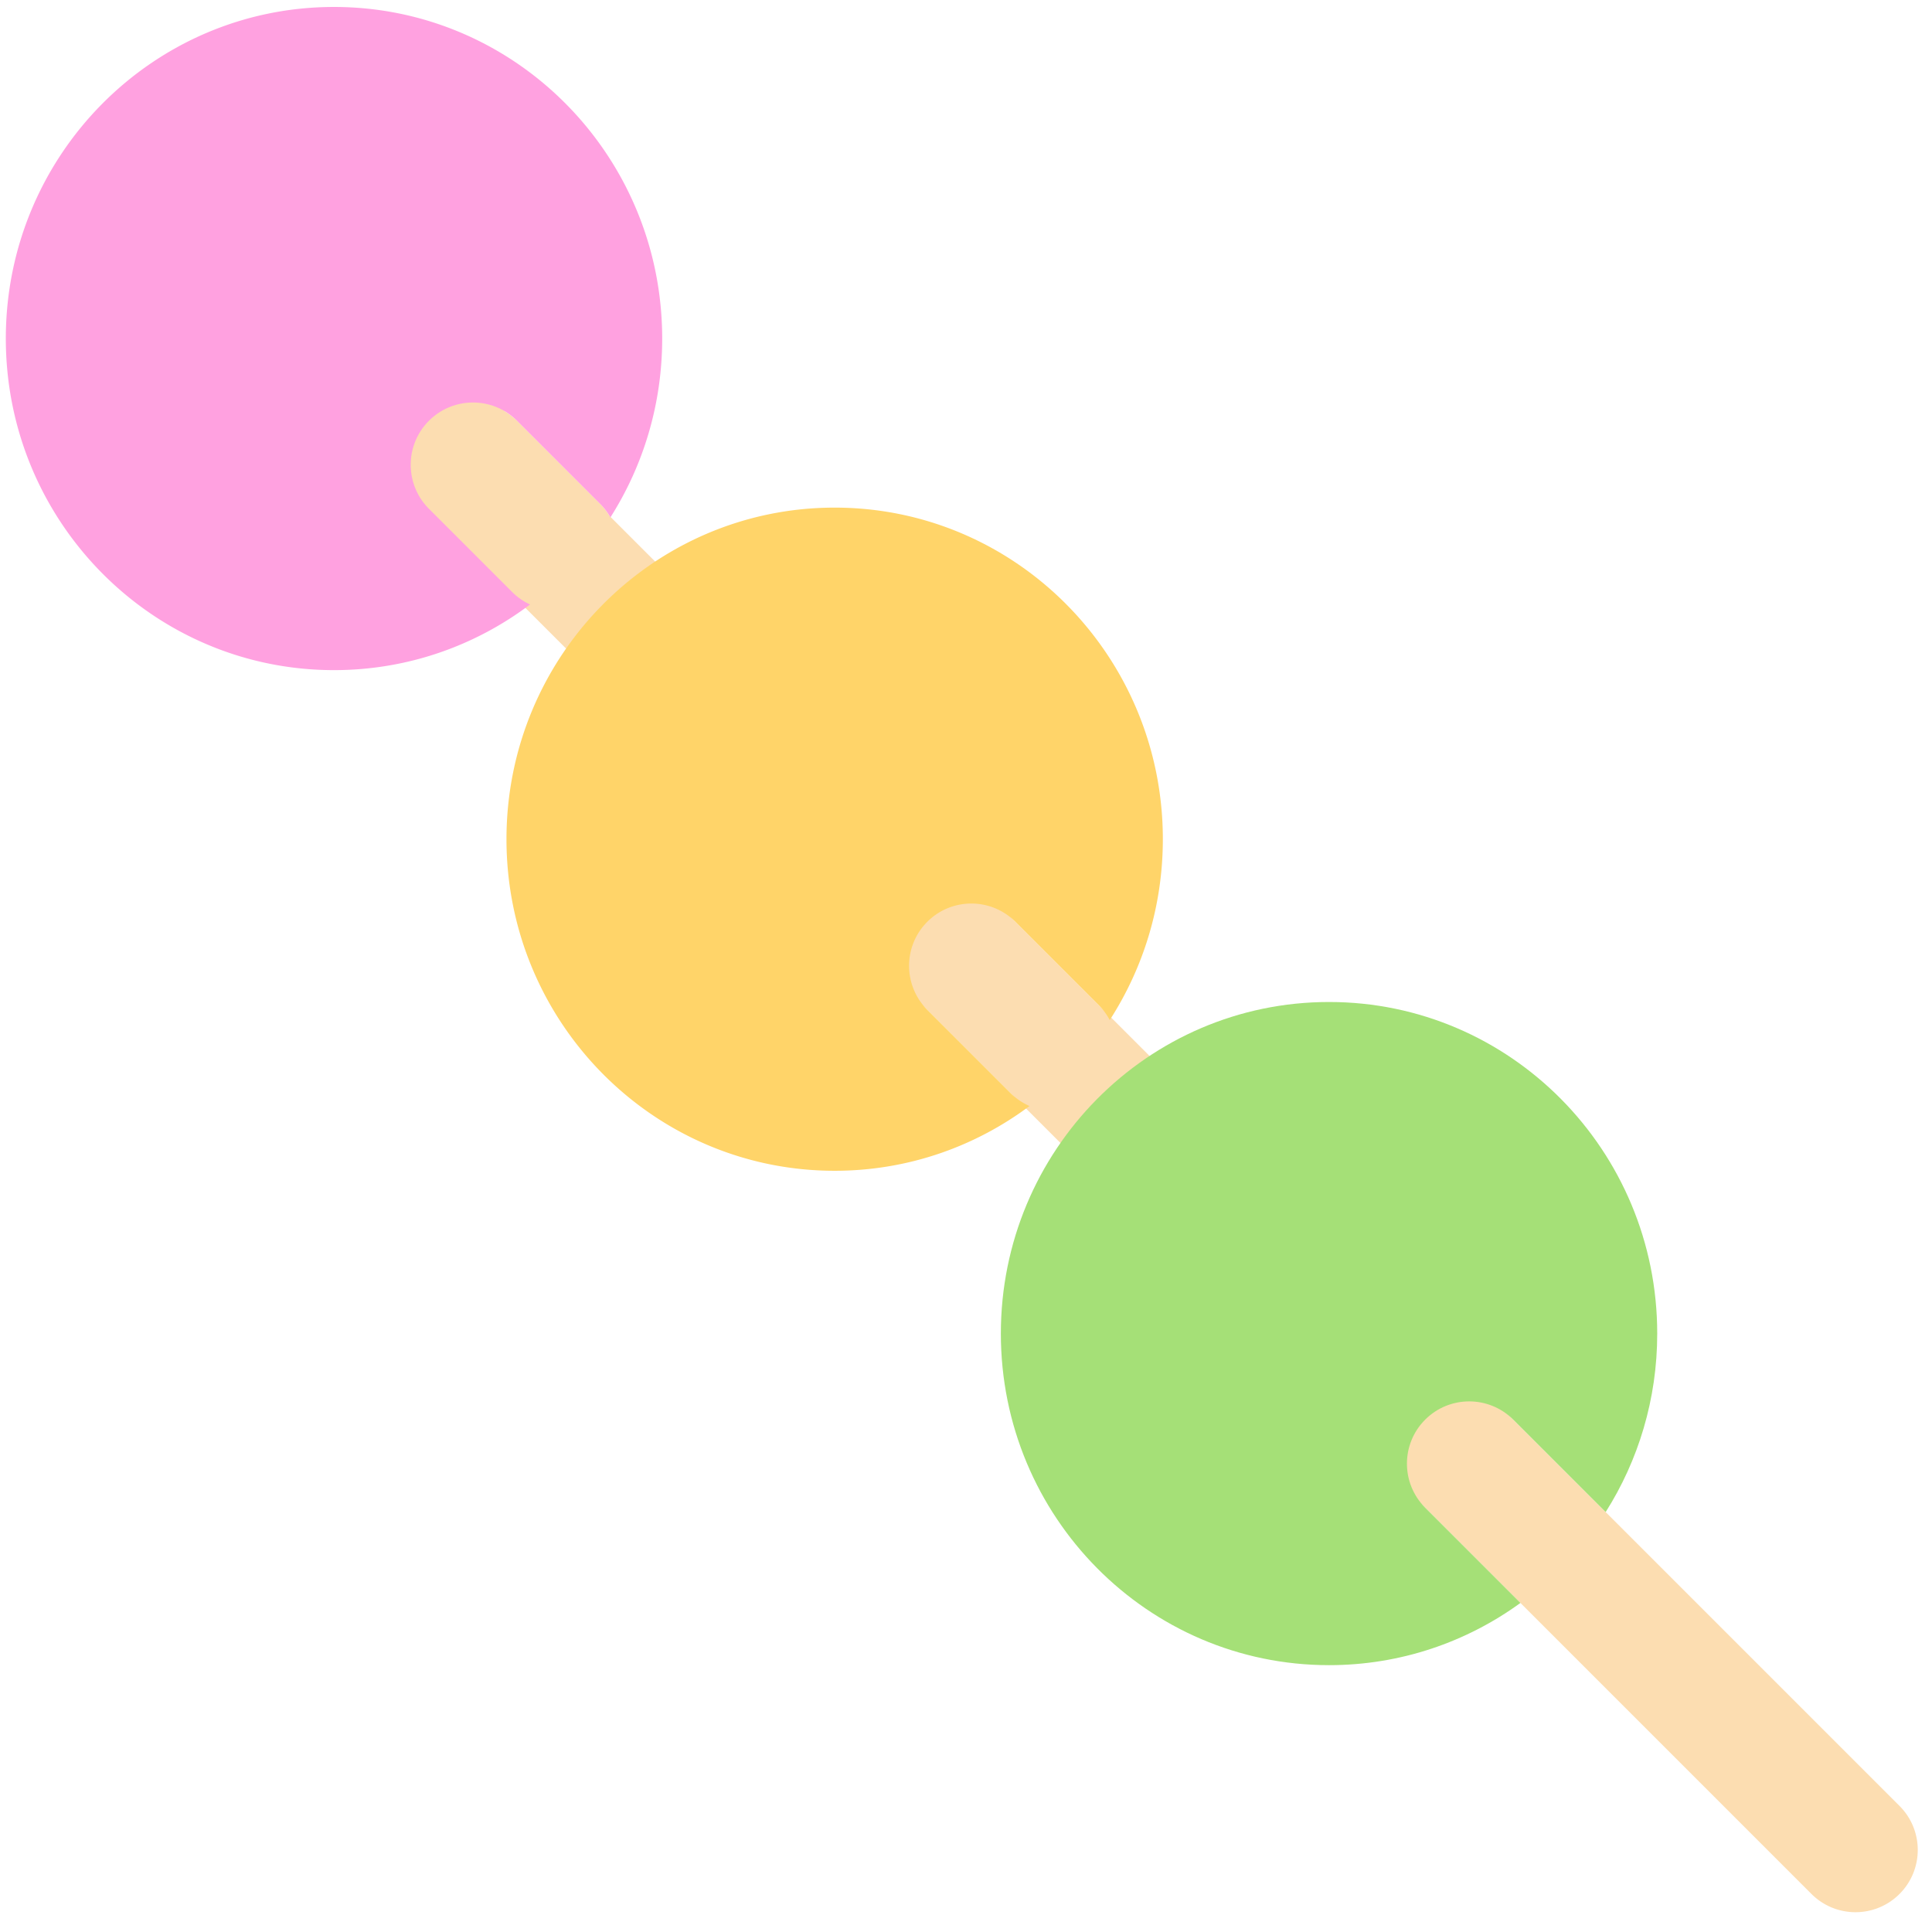
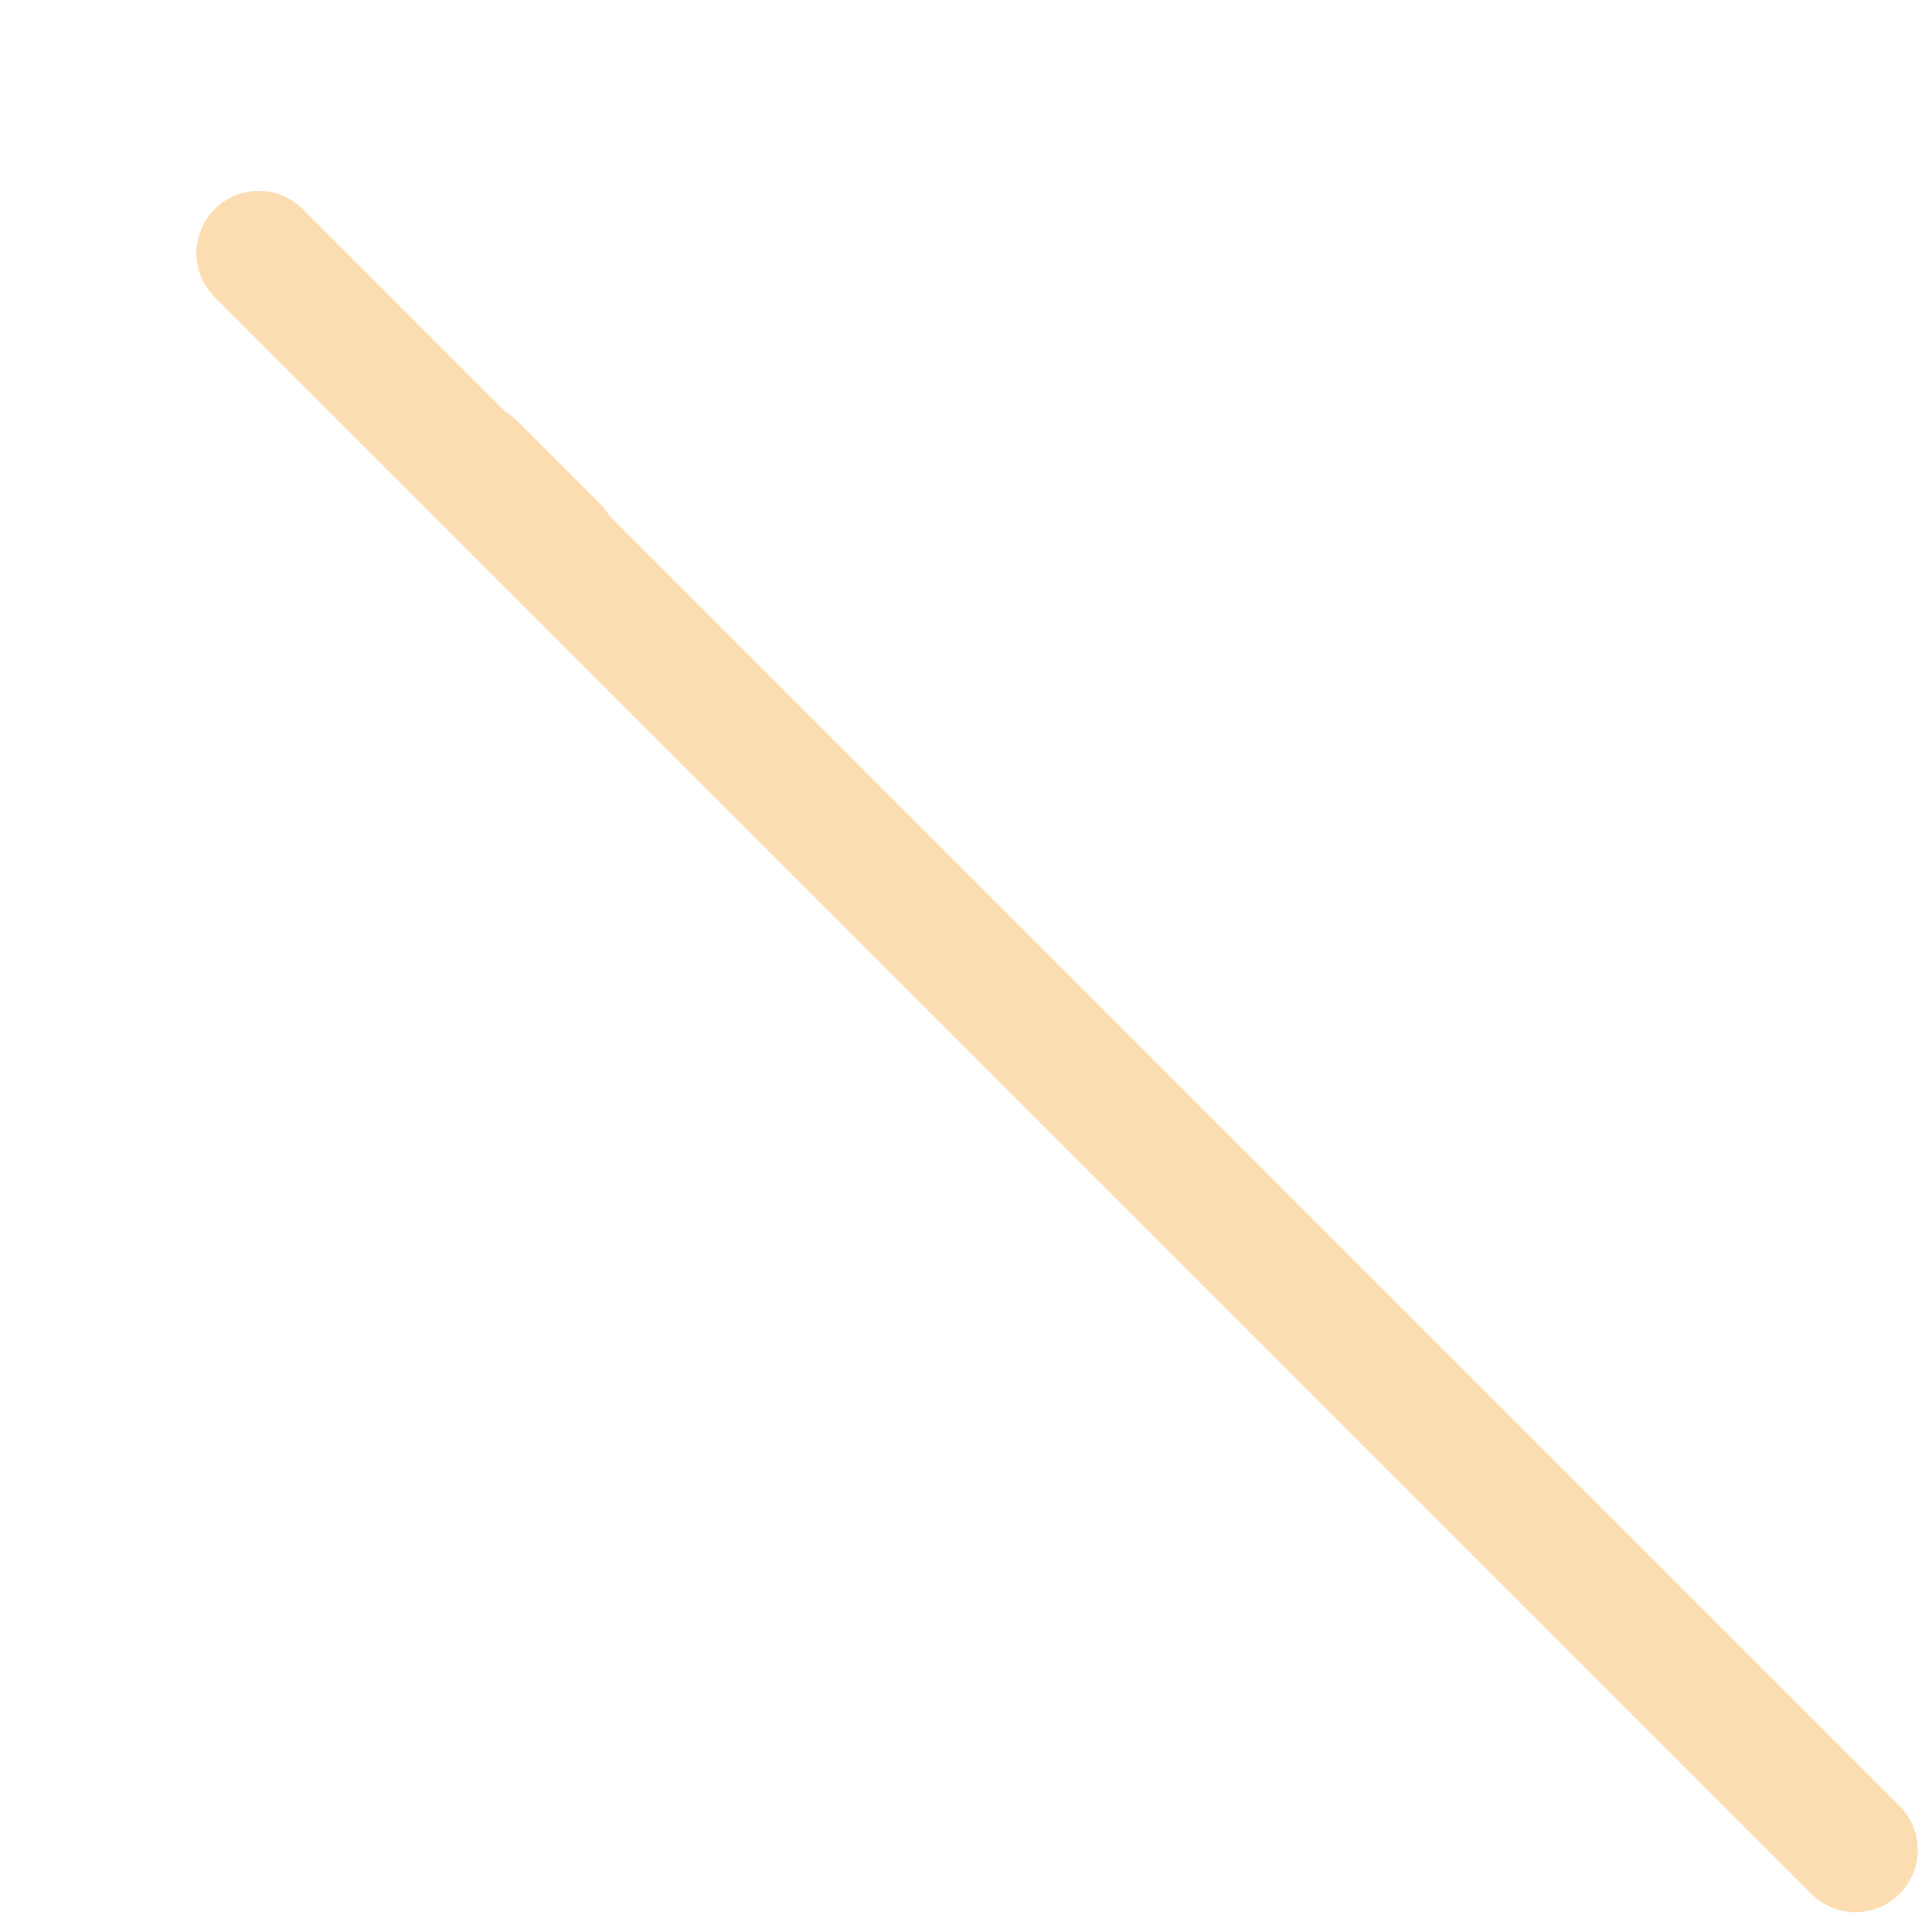
<svg xmlns="http://www.w3.org/2000/svg" width="800px" height="800px" viewBox="0 0 512 512" aria-hidden="true" role="img" class="iconify iconify--fxemoji" preserveAspectRatio="xMidYMid meet">
  <path fill="#FCDDB1" d="M503.392 501.921c-3.222 3.222-7.444 4.833-11.667 4.833s-8.445-1.611-11.667-4.833L377.686 399.55l-.007-.008L267.836 289.7l-.005-.005l-22.081-22.08l-.013-.015L56.887 78.751c-6.444-6.444-6.444-16.891 0-23.335c6.444-6.443 16.891-6.443 23.334 0l53.641 53.641a16.49 16.49 0 0 1 3.151 2.447l22.08 22.081c.966.966 1.769 2.03 2.446 3.149L276.444 251.64l14.721 14.72l.009.01l212.217 212.217c6.445 6.443 6.445 16.891.001 23.334z" />
-   <path fill="#A5E077" d="M402.931 424.795c-14.278 10.375-31.793 16.489-50.722 16.489c-48.033 0-86.972-39.342-86.972-87.873s38.939-87.873 86.972-87.873c48.033 0 86.972 39.342 86.972 87.873c0 17.415-5.015 33.646-13.664 47.301l-24.497-24.497c-6.443-6.443-16.891-6.443-23.334 0c-6.444 6.443-6.444 16.891 0 23.334l25.245 25.246z" />
-   <path fill="#FFD469" d="M272.83 293.107c-14.442 10.784-32.301 17.162-51.637 17.162c-48.033 0-86.972-39.342-86.972-87.873s38.939-87.873 86.972-87.873s86.972 39.342 86.972 87.873c0 17.684-5.175 34.145-14.072 47.93a16.483 16.483 0 0 0-2.929-3.967l-22.081-22.08c-6.443-6.443-16.891-6.443-23.334 0c-6.443 6.444-6.443 16.891 0 23.335l22.081 22.08a16.435 16.435 0 0 0 5 3.413z" />
-   <path fill="#FFA1E0" d="M140.467 160.195c-14.496 10.926-32.476 17.395-51.952 17.395c-48.033 0-86.972-39.342-86.972-87.873S40.482 1.845 88.515 1.845c48.033 0 86.972 39.342 86.972 87.873c0 17.455-5.038 33.721-13.724 47.396a16.452 16.452 0 0 0-2.67-3.529l-22.08-22.081c-6.443-6.443-16.891-6.444-23.334 0c-6.444 6.444-6.444 16.891 0 23.334l22.08 22.081a16.414 16.414 0 0 0 4.708 3.276z" />
</svg>